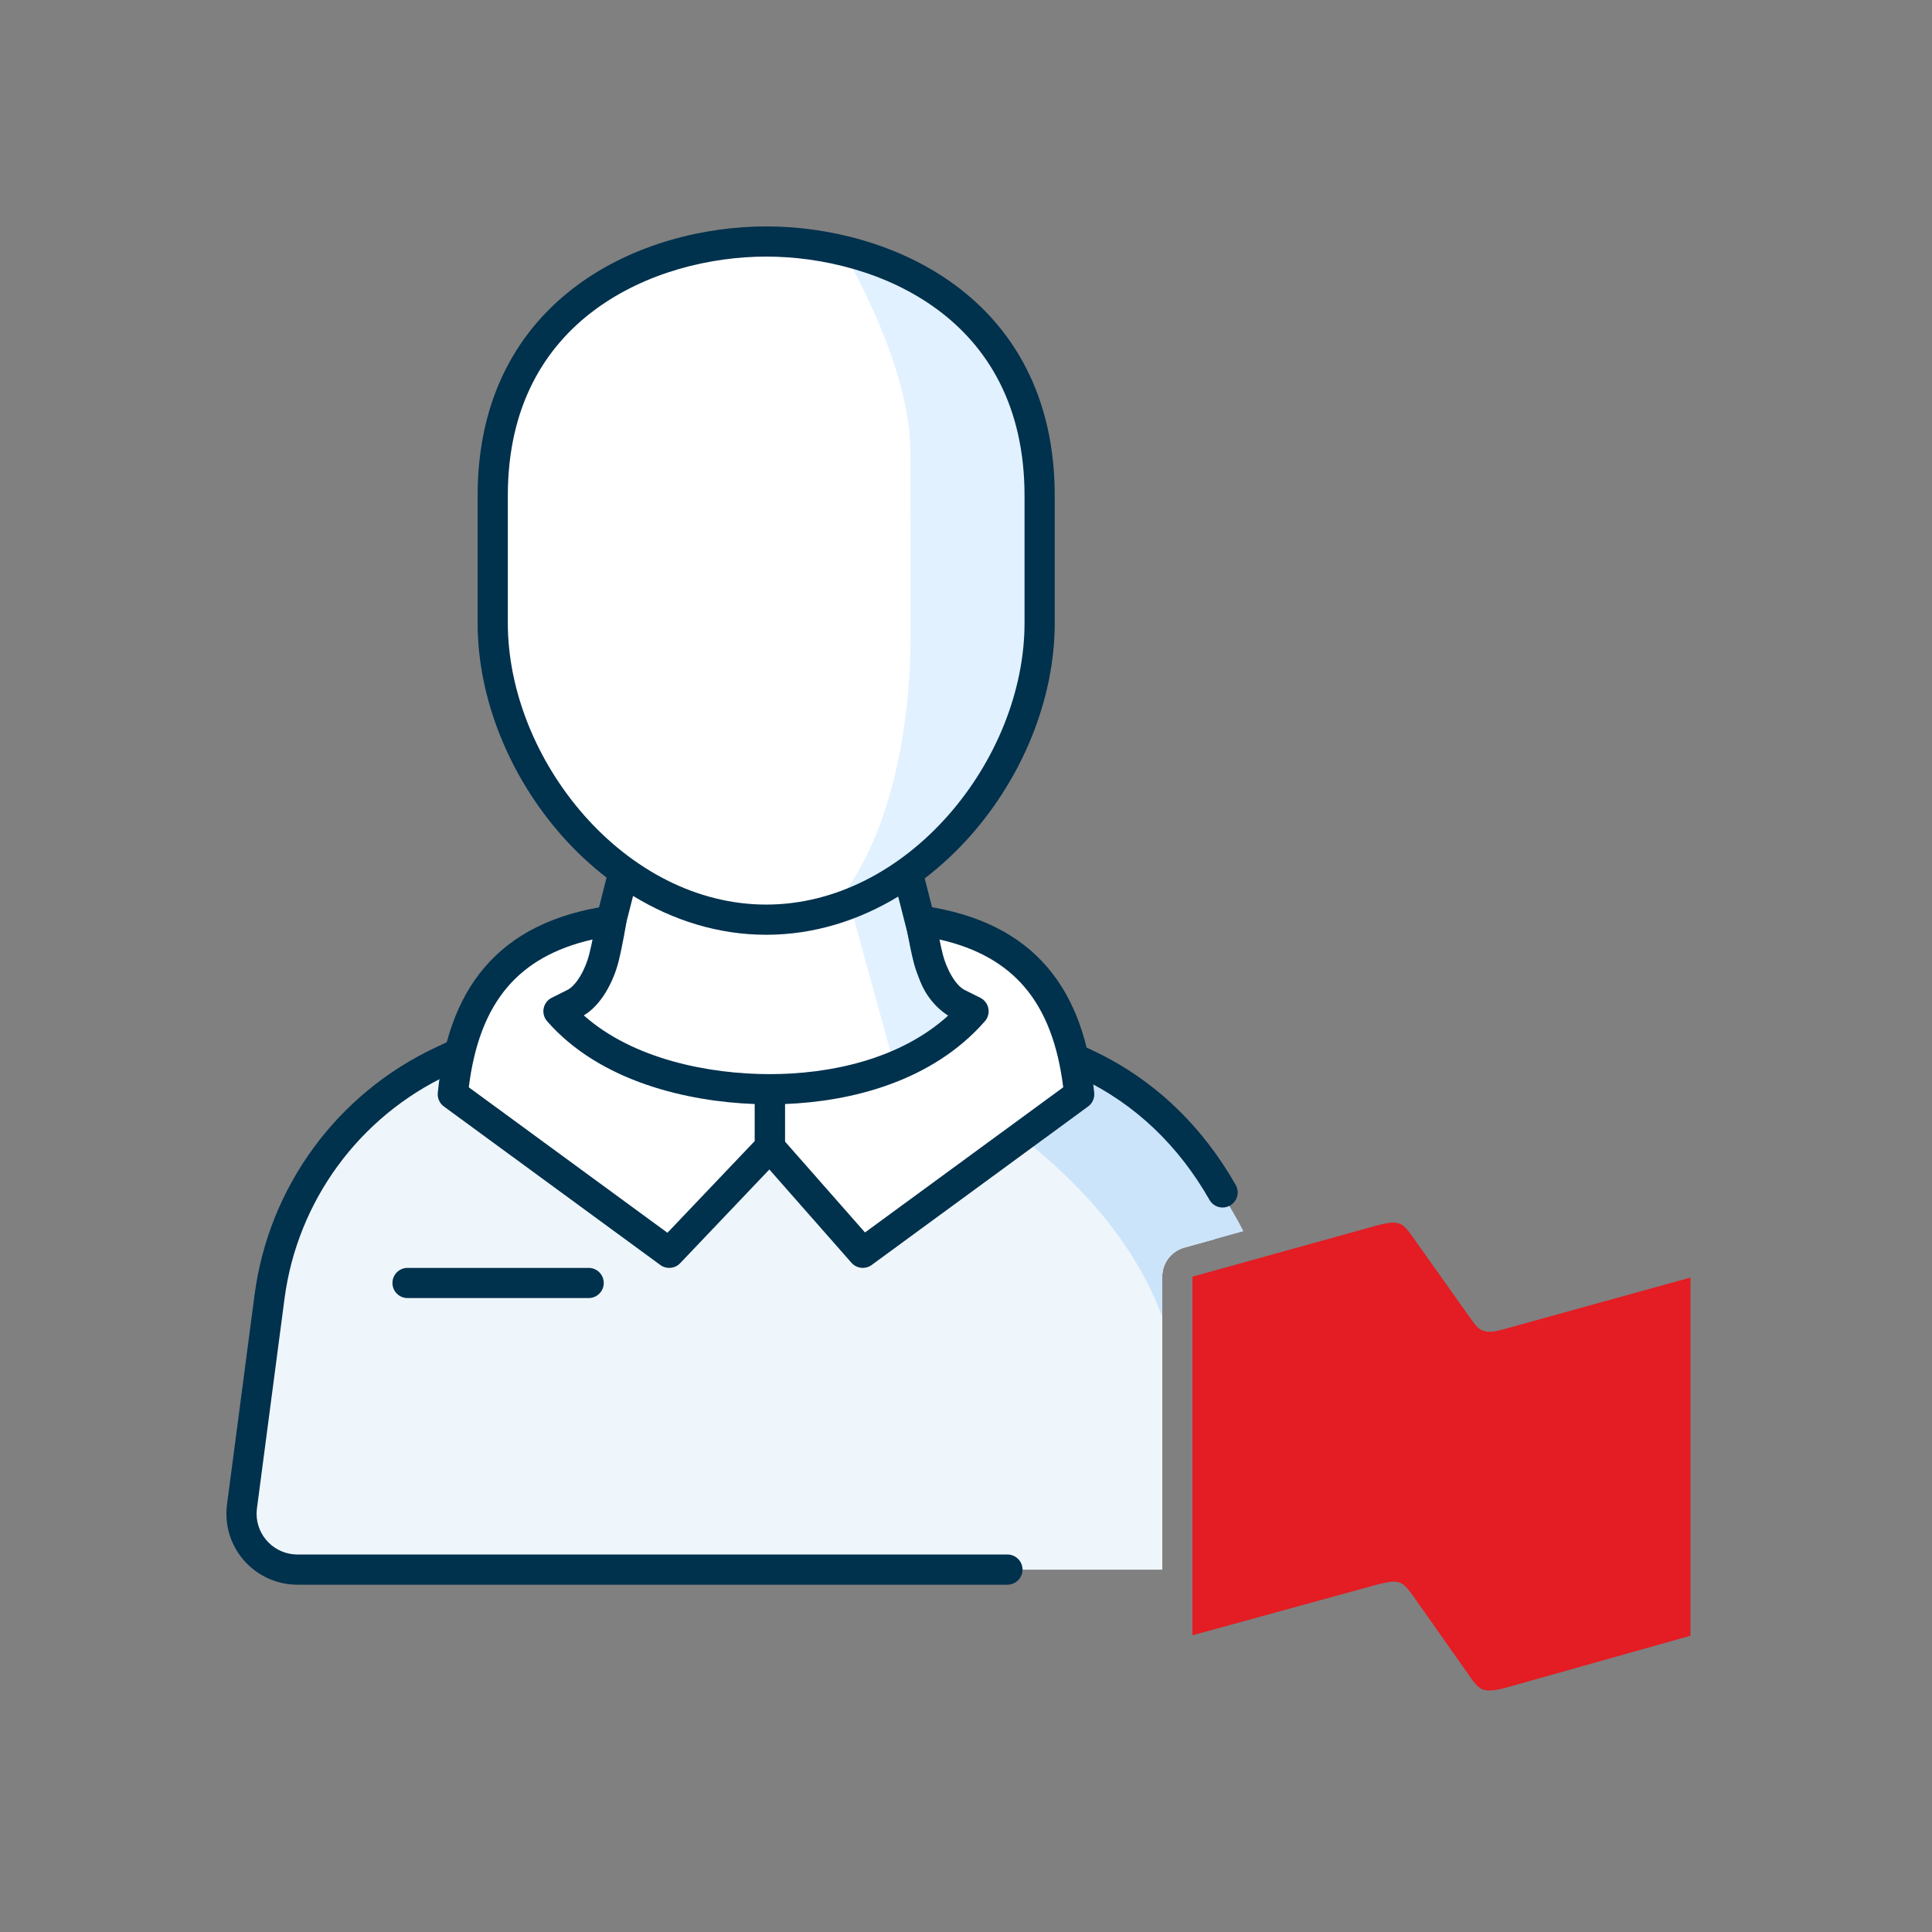
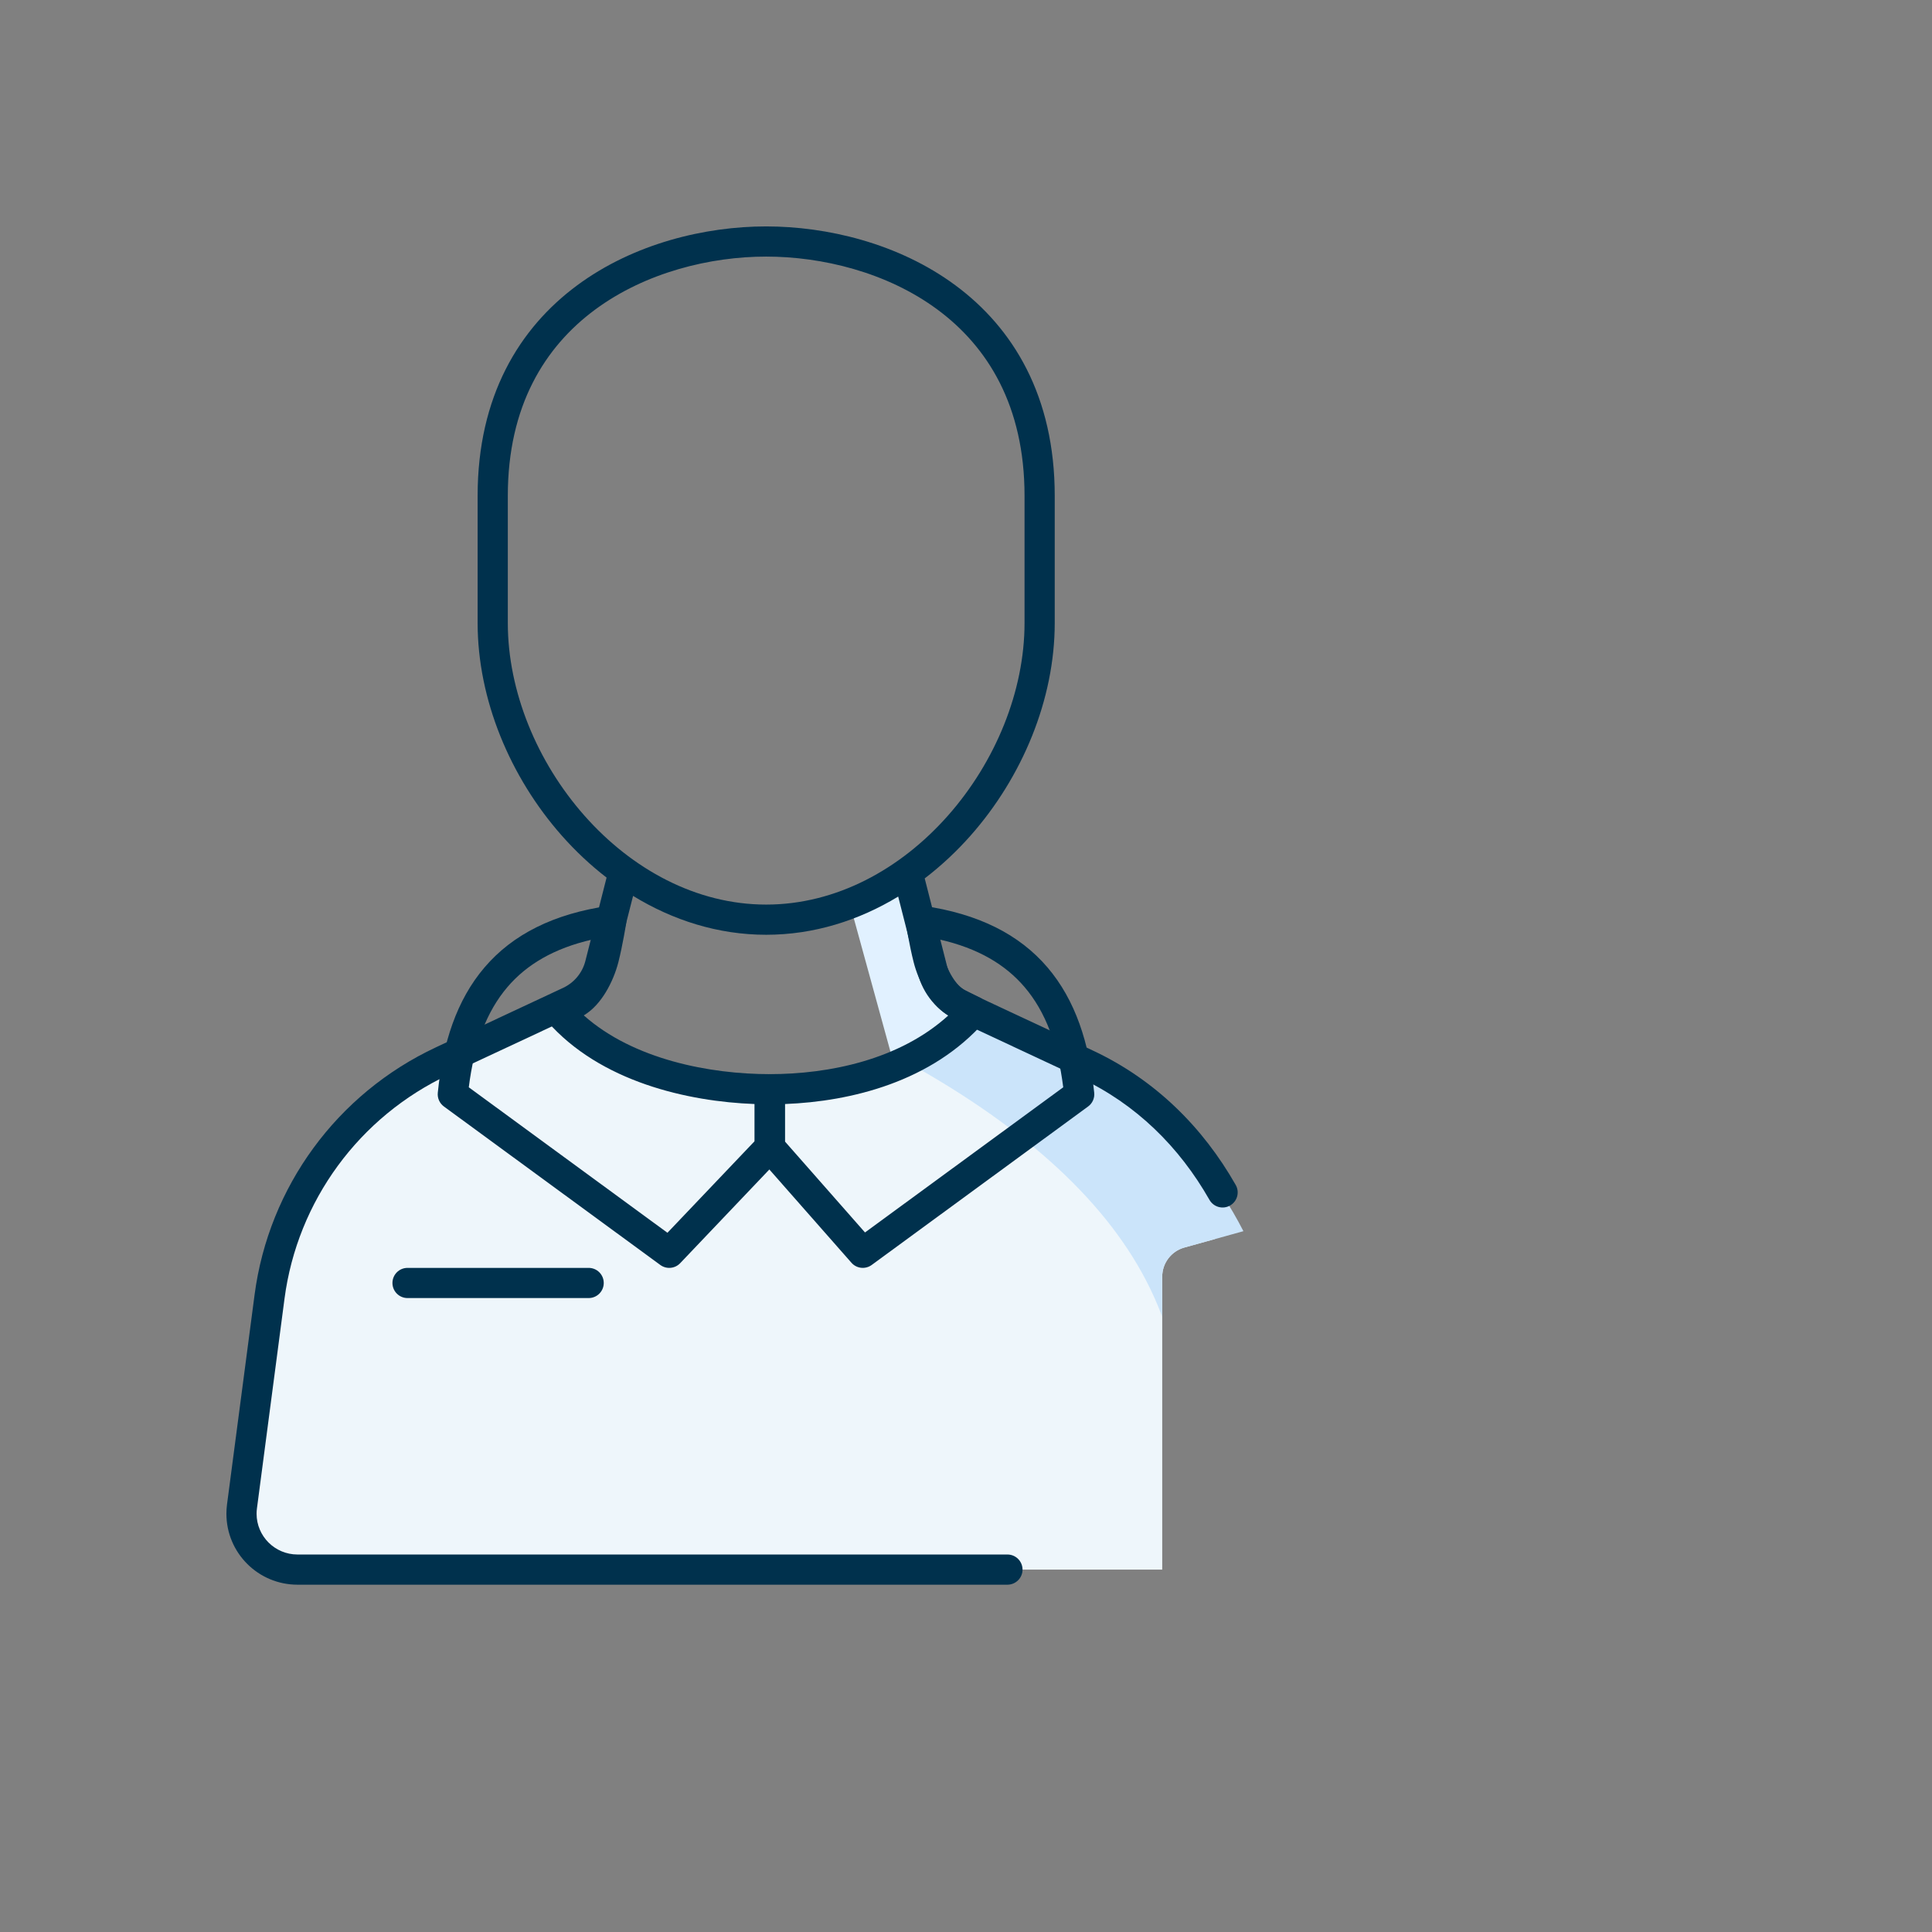
<svg xmlns="http://www.w3.org/2000/svg" width="110" height="110" viewBox="0 0 110 110" fill="none">
  <rect x="0" y="0" width="110" height="110" fill="#808080" stroke="none" />
-   <path fill-rule="evenodd" clip-rule="evenodd" d="M85.582 75.691C85.096 75.817 84.756 75.891 84.391 75.742C84.125 75.641 83.905 75.315 83.71 75.041L80.405 70.386C80.21 70.112 79.994 69.81 79.725 69.686C79.362 69.536 79.021 69.636 78.534 69.735L67.891 72.689V93.107L78.559 90.179C79.044 90.078 79.409 89.978 79.75 90.129C80.016 90.254 80.235 90.555 80.43 90.828L83.71 95.483C83.905 95.759 84.123 96.06 84.391 96.184C84.756 96.31 85.096 96.235 85.582 96.135L96.25 93.131V72.738L85.582 75.691Z" fill="#E41C23" />
-   <path d="M44.227 13.761L44.643 13.779C44.992 13.799 45.346 13.828 45.703 13.868L46.133 13.921L46.565 13.984C46.637 13.996 46.709 14.008 46.781 14.021L47.216 14.099C47.288 14.113 47.362 14.128 47.435 14.143L47.87 14.237L48.307 14.344C48.67 14.437 49.033 14.541 49.394 14.657L49.825 14.803C54.78 16.545 59.241 20.614 59.241 28.23V35.47C59.241 40.819 56.274 46.346 51.838 49.563L51.837 49.949L53.137 55.03C53.343 55.837 53.859 56.532 54.574 56.973L54.73 57.062L60.887 60.407C64.928 62.603 67.885 66.261 69.163 70.548L67.431 71.029C66.687 71.236 66.172 71.913 66.172 72.686V89.366H18.683C16.865 89.366 15.392 87.925 15.392 86.148C15.392 85.977 15.406 85.806 15.434 85.637L17.583 72.606C18.435 67.443 21.66 62.947 26.335 60.407L32.491 57.062C33.287 56.63 33.864 55.894 34.085 55.03L35.385 49.949V49.563C30.949 46.346 27.98 40.819 27.98 35.47V28.23C27.981 21.185 31.819 17.166 36.329 15.226L36.753 15.05C37.464 14.767 38.189 14.533 38.916 14.347L39.352 14.24C39.497 14.207 39.643 14.175 39.788 14.145L40.223 14.06C40.295 14.047 40.368 14.034 40.44 14.021L40.873 13.953C41.161 13.911 41.448 13.875 41.732 13.846L42.158 13.808C42.37 13.791 42.58 13.778 42.788 13.769L43.202 13.755C43.271 13.753 43.339 13.752 43.407 13.751L43.611 13.75C43.814 13.75 44.02 13.754 44.227 13.761Z" fill="white" />
  <path d="M60.887 60.407C64.928 62.603 67.885 66.261 69.163 70.548L67.431 71.029C66.687 71.236 66.172 71.914 66.172 72.686V89.367H18.683C16.865 89.367 13.75 88.242 13.75 86.465C13.751 86.345 14.206 81.725 15.115 72.606C15.967 67.443 21.66 62.947 26.335 60.407L31.716 57.6C36.612 60.705 40.511 62.29 43.413 62.354C48.663 61.598 52.557 59.959 55.092 57.437L60.887 60.407Z" fill="#EEF6FB" />
  <path d="M64.046 61.535C67.092 64.401 69.34 67.256 70.795 70.098L67.431 71.032C66.687 71.239 66.172 71.917 66.172 72.689V74.969C65.904 74.254 65.594 73.556 65.238 72.875C62.783 68.173 58.045 63.926 51.023 60.133L55.128 57.189L64.046 61.535Z" fill="#CBE4FA" />
  <path fill-rule="evenodd" clip-rule="evenodd" d="M48.361 51.372L51.999 49.755L54.518 57.9L50.83 60.356L48.361 51.372Z" fill="#E1F1FF" />
-   <path fill-rule="evenodd" clip-rule="evenodd" d="M51.842 36.238C51.842 42.364 50.33 48.419 47.403 51.649C54.48 49.226 58.386 44.023 59.122 36.043L58.727 25.03C58.727 20.476 54.216 16.008 48.099 14.445C50.59 18.989 51.836 22.78 51.837 25.817L51.842 36.238Z" fill="#E1F1FF" />
  <path d="M43.623 12.891C47.063 12.891 51.148 13.841 54.395 16.243C57.68 18.672 60.052 22.547 60.052 28.23V35.47C60.052 39.821 58.207 44.241 55.263 47.573C54.471 48.469 53.595 49.289 52.649 50.013L52.65 50.016L53.917 54.992C54.089 55.666 54.554 56.227 55.187 56.523L62.208 59.806C65.772 61.472 68.487 64.181 70.356 67.466C70.591 67.878 70.447 68.403 70.034 68.638C69.622 68.872 69.097 68.728 68.862 68.315C67.148 65.304 64.686 62.861 61.48 61.362L54.458 58.08C53.361 57.567 52.551 56.589 52.252 55.416L51.139 51.047C48.896 52.407 46.342 53.222 43.623 53.222C40.879 53.222 38.303 52.392 36.045 51.009L34.994 55.138C34.695 56.311 33.886 57.289 32.788 57.802L25.55 61.185C20.455 63.567 16.93 68.377 16.199 73.94L14.629 85.884C14.616 85.984 14.609 86.085 14.609 86.186C14.61 87.466 15.651 88.507 16.939 88.507H57.359C57.834 88.507 58.218 88.892 58.219 89.366C58.219 89.841 57.834 90.225 57.359 90.226H16.939C14.706 90.226 12.891 88.419 12.891 86.186C12.891 86.01 12.902 85.834 12.925 85.659L14.495 73.716C15.303 67.569 19.197 62.259 24.822 59.629L32.06 56.245C32.692 55.95 33.158 55.387 33.329 54.714L34.536 49.967C33.613 49.255 32.758 48.45 31.983 47.573C29.039 44.241 27.194 39.821 27.194 35.47V28.23C27.194 22.561 29.567 18.686 32.85 16.254C36.097 13.848 40.181 12.891 43.623 12.891ZM43.623 14.609C40.459 14.609 36.759 15.498 33.873 17.636C31.023 19.747 28.913 23.111 28.913 28.23V35.47C28.913 39.354 30.572 43.38 33.272 46.435C35.969 49.488 39.641 51.503 43.623 51.503C47.605 51.503 51.277 49.488 53.975 46.435C56.674 43.38 58.333 39.354 58.333 35.47V28.23C58.333 23.096 56.223 19.732 53.374 17.625C50.489 15.491 46.788 14.609 43.623 14.609Z" fill="#00314D" />
  <path fill-rule="evenodd" clip-rule="evenodd" d="M22.344 73.047C22.344 72.572 22.729 72.188 23.203 72.188L33.516 72.188C33.99 72.188 34.375 72.572 34.375 73.047C34.375 73.522 33.99 73.906 33.516 73.906L23.203 73.906C22.729 73.906 22.344 73.522 22.344 73.047Z" fill="#00314D" />
-   <path d="M52.852 54.57C53.087 55.494 53.705 56.744 54.57 57.148L55.43 57.578C52.422 61.016 47.63 62.016 43.828 62.016V65.312L49.123 71.328L61.445 62.305C60.899 56.84 58.438 53.281 52.422 52.422C52.422 52.422 52.616 53.647 52.852 54.57Z" fill="white" />
  <path fill-rule="evenodd" clip-rule="evenodd" d="M51.809 51.819C52.001 51.624 52.273 51.533 52.543 51.571C55.706 52.023 58.035 53.203 59.638 55.078C61.228 56.94 62.017 59.388 62.3 62.219C62.331 62.522 62.199 62.818 61.953 62.998L49.631 72.022C49.272 72.284 48.772 72.23 48.478 71.896L43.183 65.88C43.045 65.723 42.969 65.522 42.969 65.312V62.016C42.969 61.541 43.353 61.157 43.828 61.157C47.197 61.157 51.213 60.344 53.995 57.815C53.449 57.494 53.036 56.985 52.741 56.502C52.4 55.943 52.155 55.319 52.019 54.782C51.894 54.293 51.783 53.734 51.703 53.306C51.663 53.09 51.631 52.904 51.609 52.771C51.597 52.705 51.589 52.652 51.583 52.615L51.576 52.573L51.573 52.557C51.53 52.288 51.618 52.013 51.809 51.819ZM53.49 53.49C53.548 53.782 53.615 54.086 53.684 54.358C53.783 54.745 53.965 55.208 54.208 55.606C54.461 56.02 54.721 56.27 54.934 56.37C54.941 56.373 54.948 56.376 54.955 56.38L55.814 56.809C56.052 56.928 56.222 57.151 56.273 57.412C56.324 57.673 56.252 57.944 56.076 58.144C53.062 61.589 48.454 62.715 44.688 62.859V64.988L49.249 70.171L60.536 61.906C60.236 59.503 59.532 57.6 58.331 56.195C57.247 54.926 55.697 53.99 53.49 53.49Z" fill="#00314D" />
-   <path d="M34.375 54.57C34.14 55.494 33.521 56.744 32.656 57.148L31.797 57.578C34.805 61.016 40.026 62.016 43.828 62.016V65.312L38.103 71.328L25.781 62.305C26.328 56.84 28.789 53.281 34.805 52.422C34.805 52.422 34.61 53.647 34.375 54.57Z" fill="white" />
  <path fill-rule="evenodd" clip-rule="evenodd" d="M35.417 51.819C35.226 51.624 34.953 51.533 34.683 51.571C31.521 52.023 29.191 53.203 27.589 55.078C25.998 56.94 25.209 59.388 24.926 62.219C24.896 62.522 25.028 62.818 25.273 62.998L37.595 72.022C37.944 72.277 38.428 72.234 38.726 71.921L44.451 65.905C44.603 65.745 44.688 65.533 44.688 65.312V62.016C44.688 61.541 44.303 61.157 43.828 61.157C40.438 61.157 36.074 60.335 33.238 57.812C33.781 57.49 34.191 56.983 34.485 56.502C34.826 55.943 35.071 55.319 35.208 54.782C35.332 54.293 35.444 53.734 35.523 53.306C35.563 53.09 35.595 52.904 35.618 52.771C35.629 52.705 35.638 52.652 35.644 52.615L35.651 52.573L35.653 52.557C35.696 52.288 35.608 52.013 35.417 51.819ZM33.737 53.49C33.678 53.782 33.612 54.086 33.542 54.358C33.444 54.745 33.261 55.208 33.018 55.606C32.766 56.02 32.505 56.27 32.292 56.37C32.285 56.373 32.279 56.376 32.272 56.38L31.413 56.809C31.174 56.928 31.005 57.151 30.954 57.412C30.902 57.673 30.975 57.944 31.15 58.144C34.174 61.6 39.166 62.717 42.969 62.859V64.969L38.001 70.189L26.691 61.906C26.991 59.503 27.694 57.6 28.895 56.195C29.979 54.926 31.53 53.99 33.737 53.49Z" fill="#00314D" />
</svg>